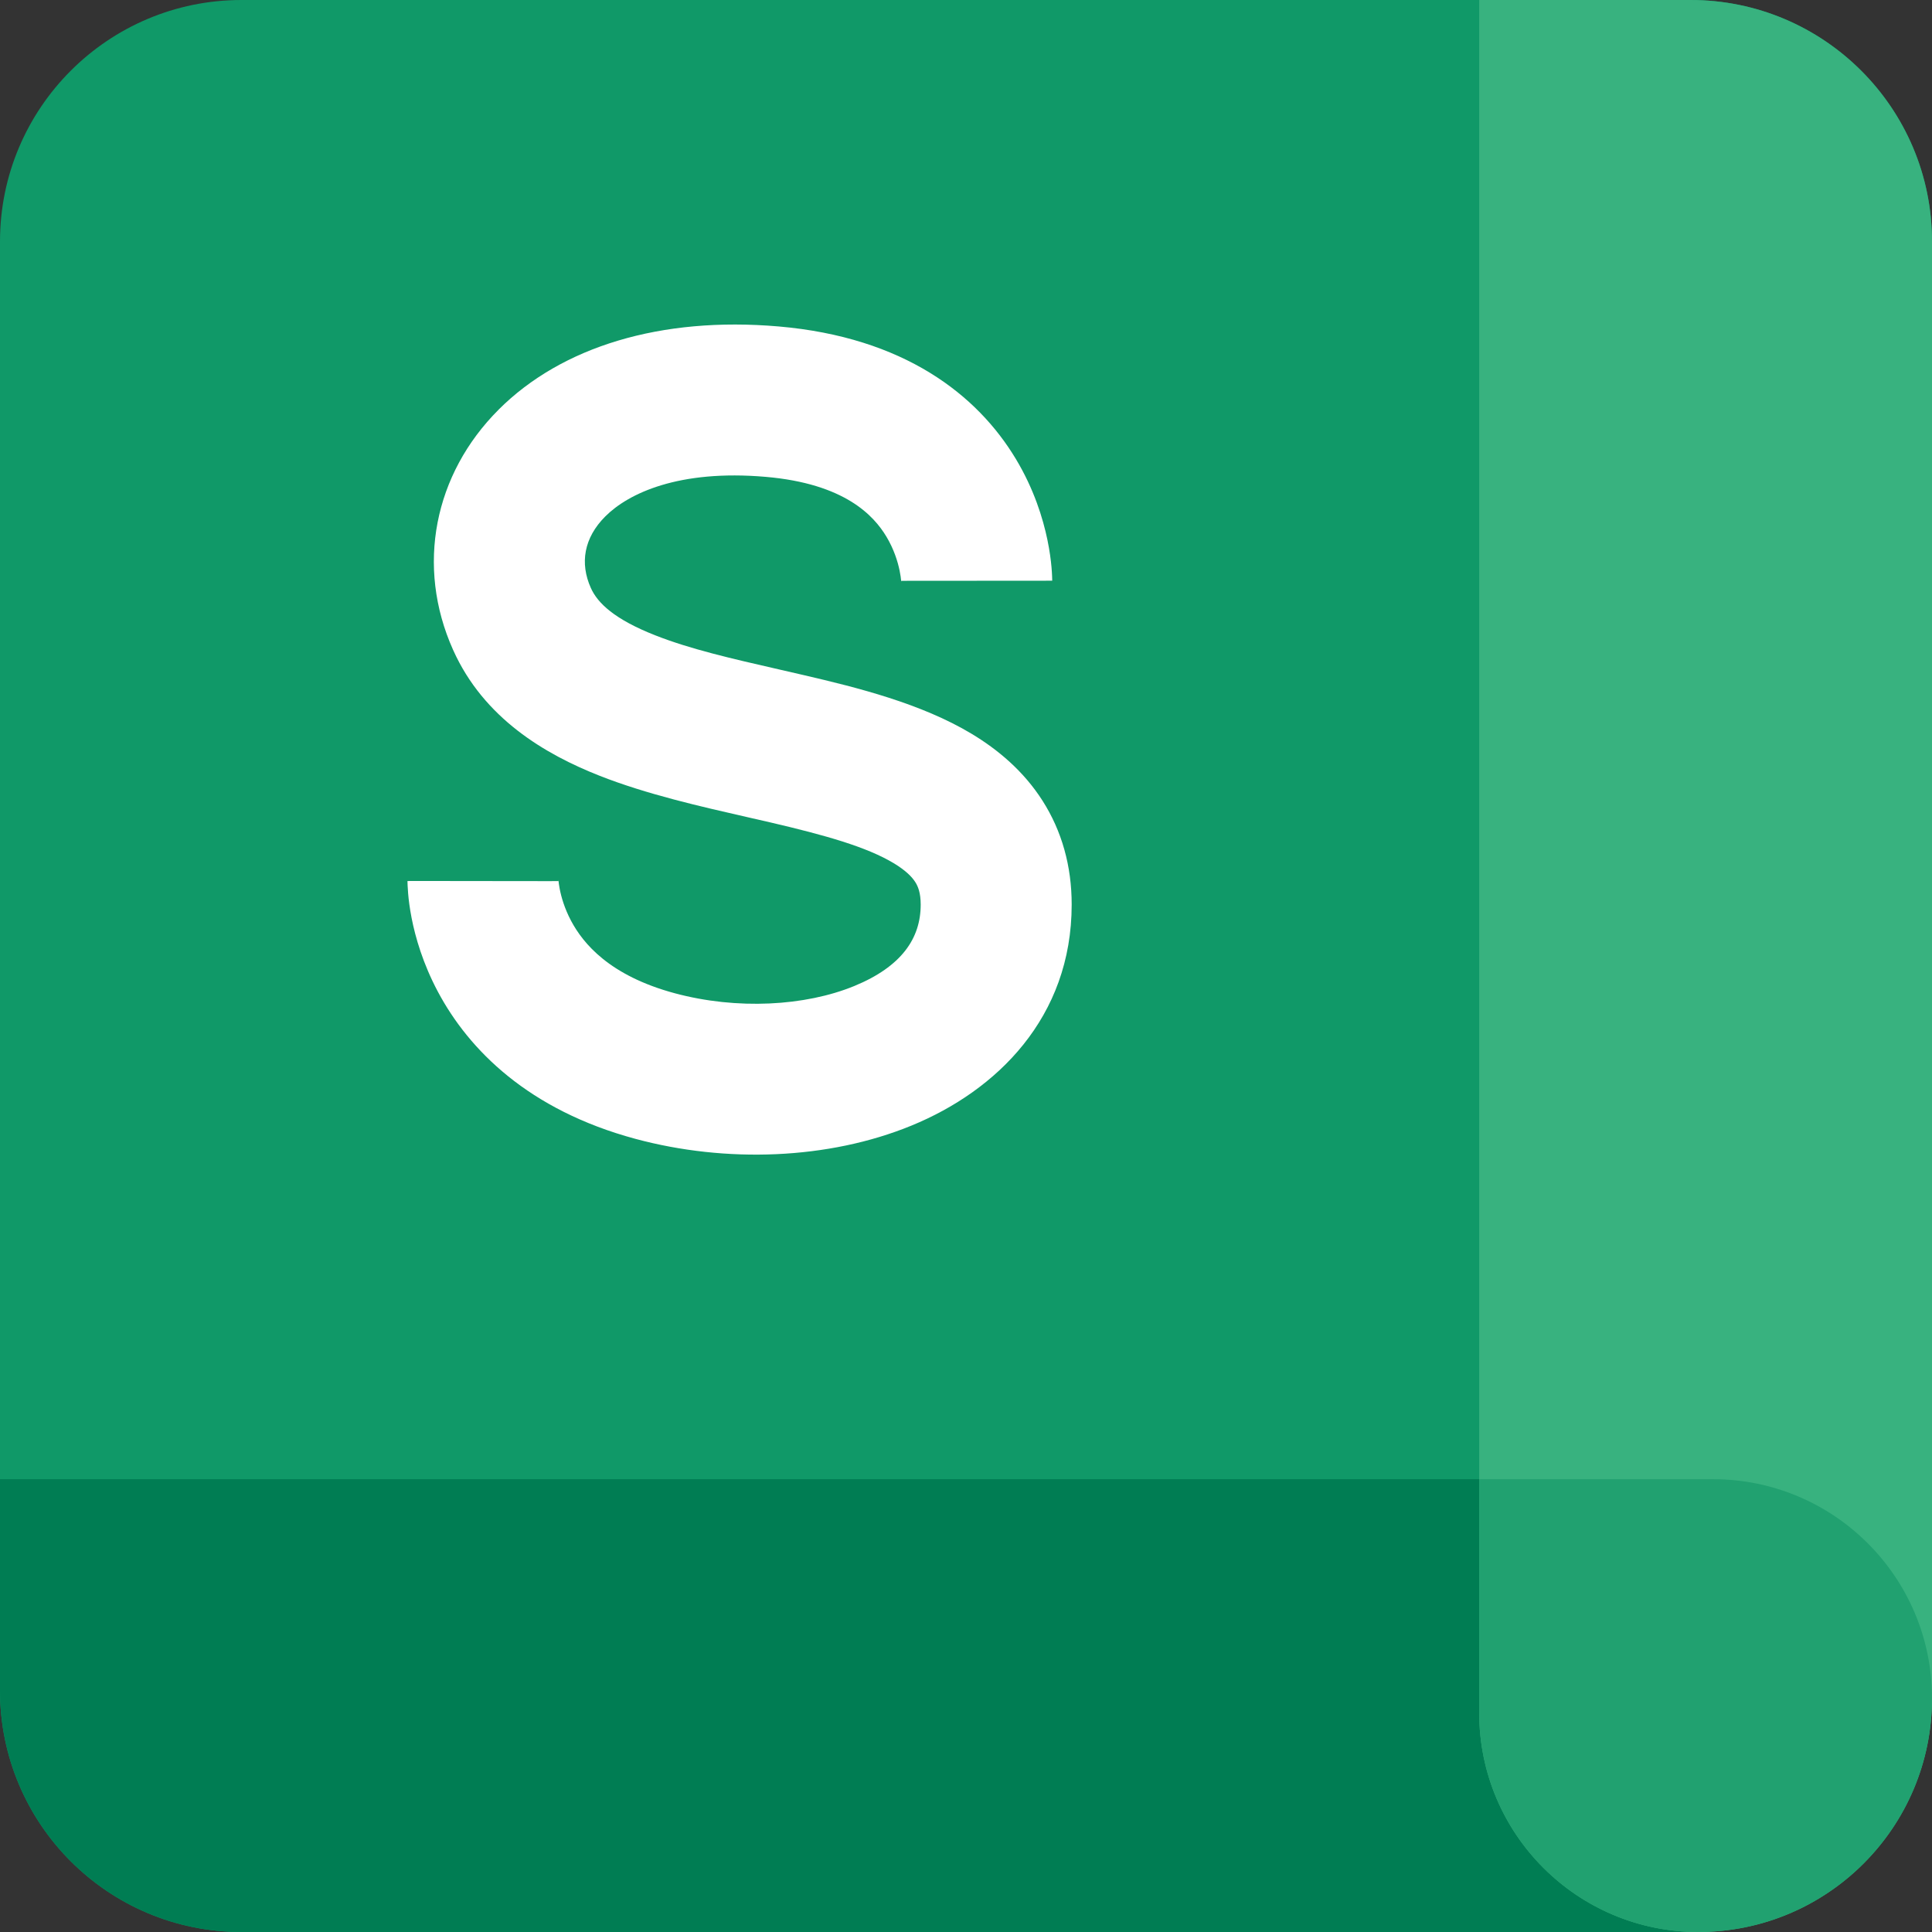
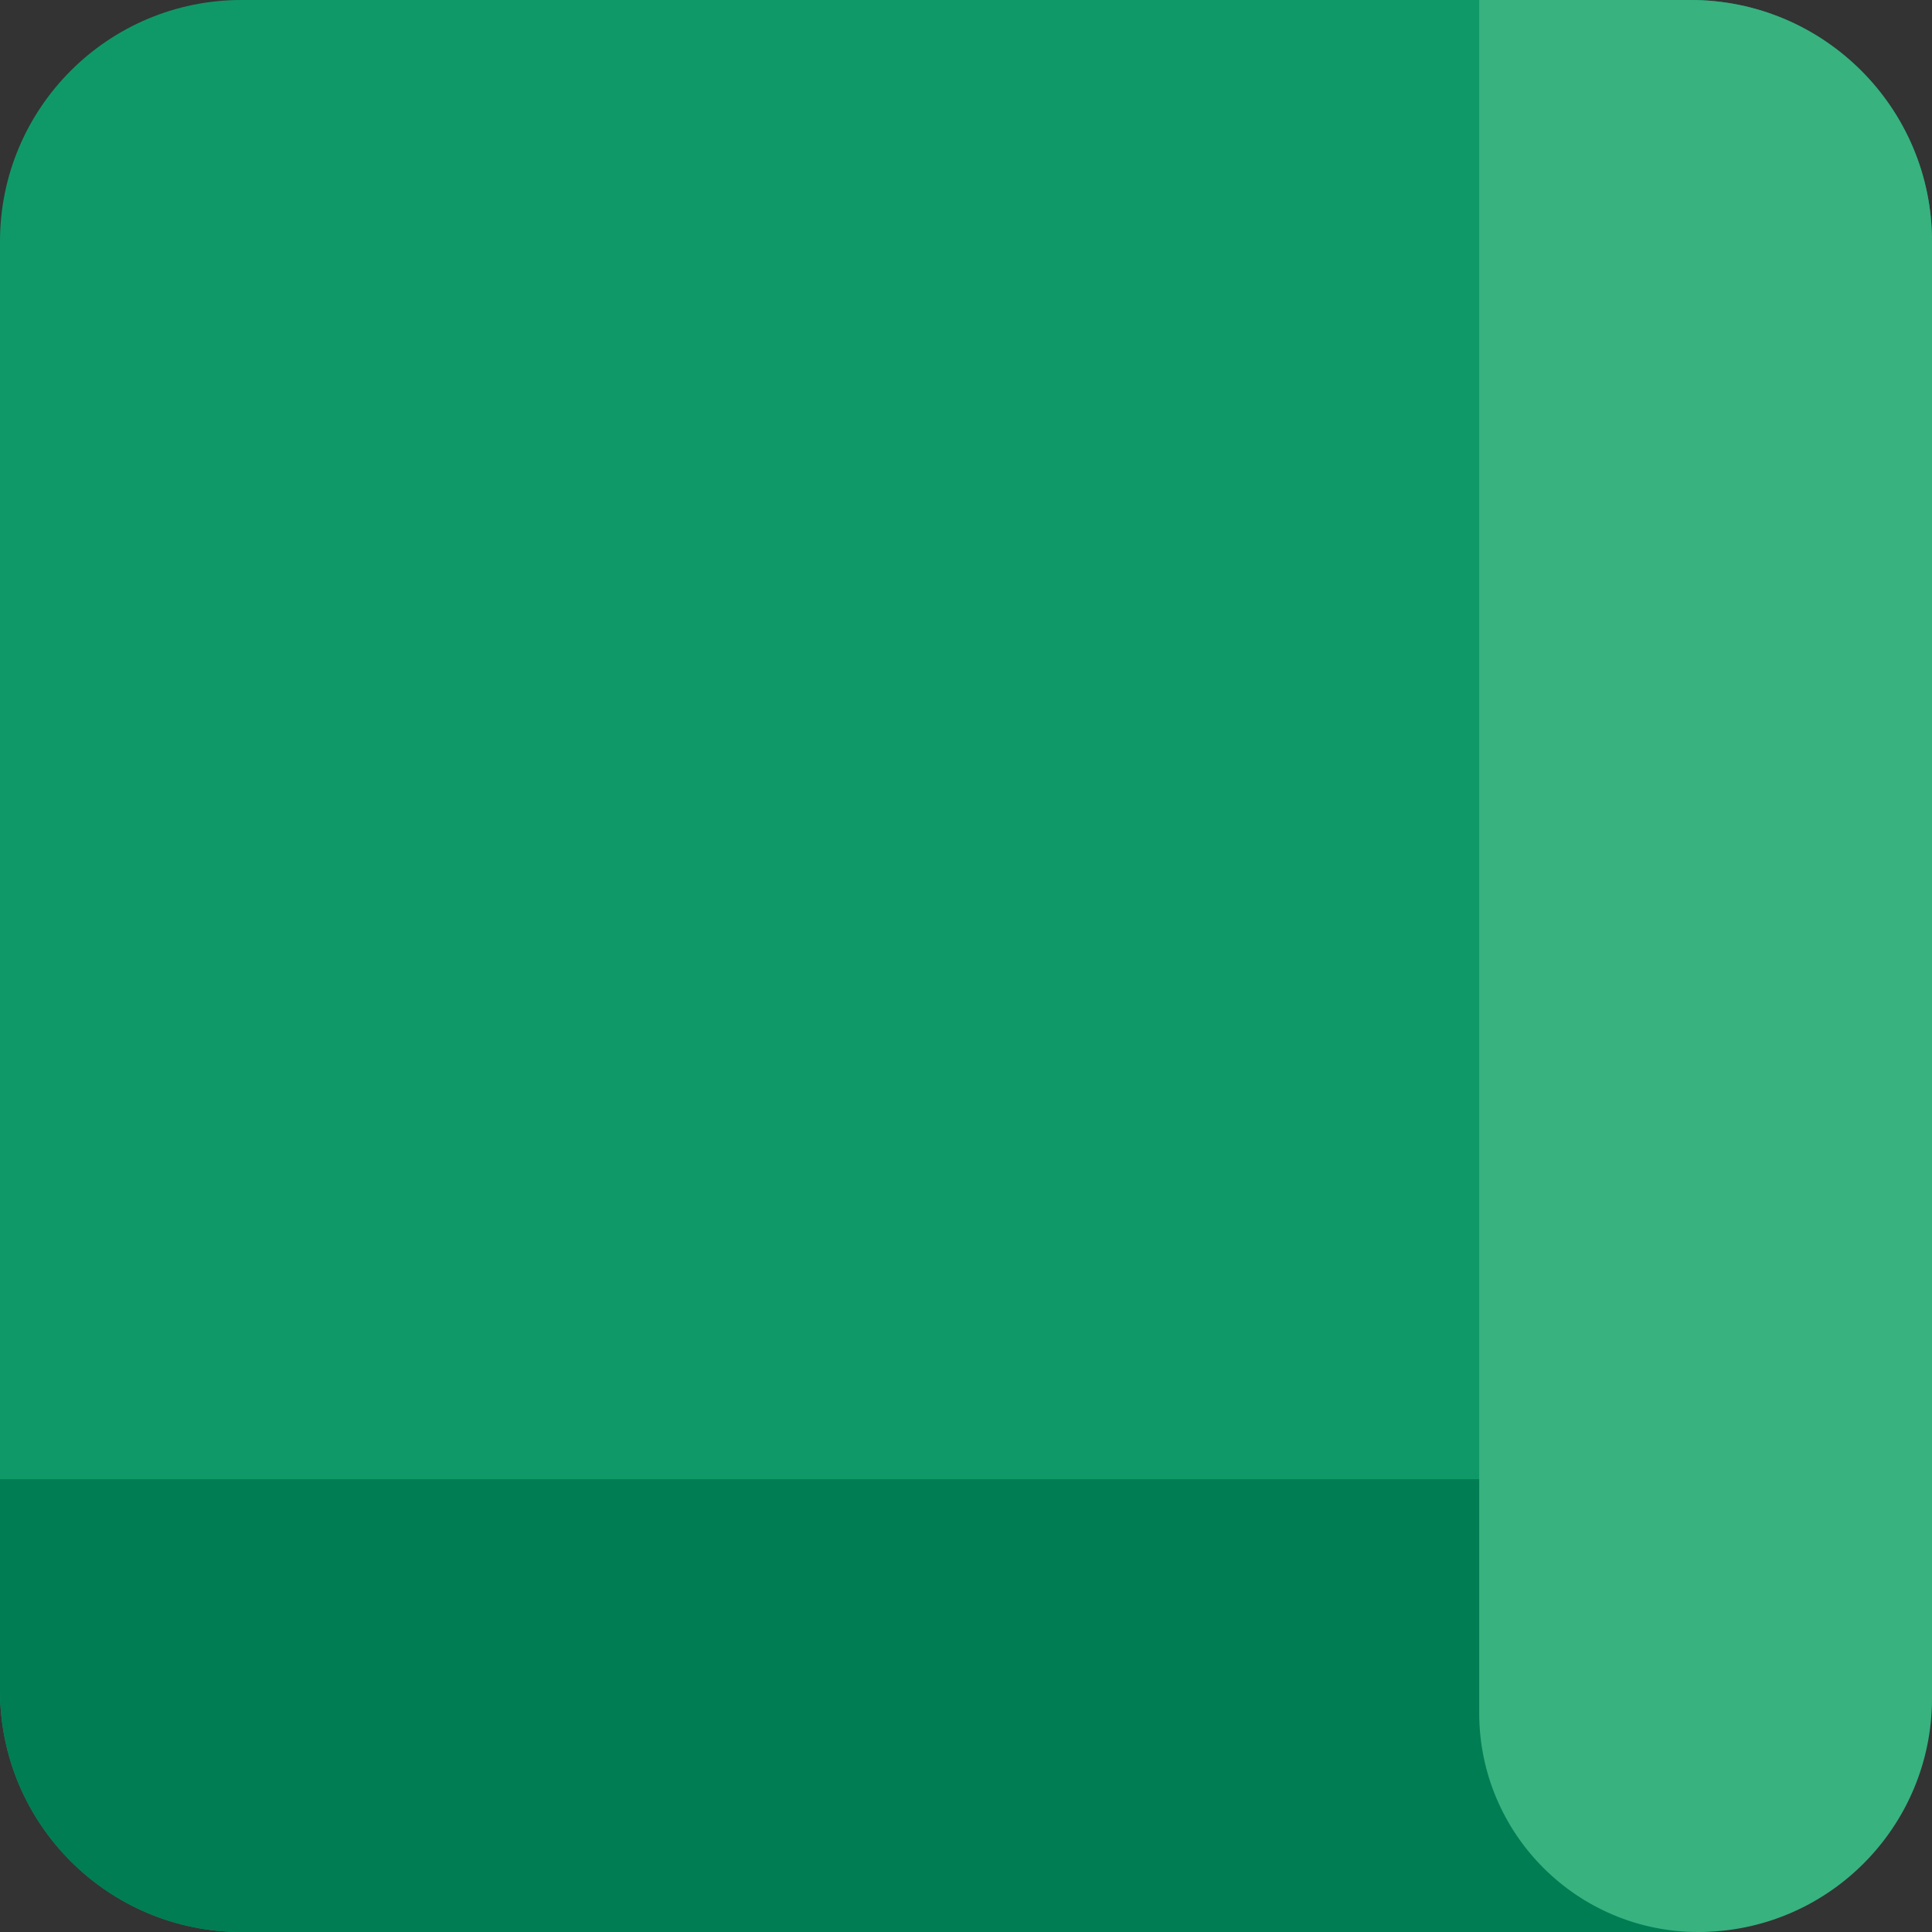
<svg xmlns="http://www.w3.org/2000/svg" fill="none" height="60" viewBox="0 0 60 60" width="60">
  <rect x="0" y="0" width="60" height="60" fill="#333333" stroke="none" />
  <path d="m0 7.5c0-4.142 3.358-7.5 7.5-7.5h45c4.142 0 7.5 3.358 7.5 7.5v45c0 4.142-3.358 7.5-7.5 7.5h-45c-4.142 0-7.5-3.358-7.5-7.5z" fill="#109968" />
  <path d="m0 45.938h60v6.562c0 4.142-3.358 7.5-7.5 7.5h-45c-4.142 0-7.5-3.358-7.5-7.5z" fill="#007d53" />
  <path d="m52.5 0c4.142 0 7.5 3.358 7.5 7.5v45.242c0 4.009-3.249 7.258-7.258 7.258-3.758 0-6.804-3.046-6.804-6.804v-53.196z" fill="#38b27f" />
-   <path d="m45.938 53.196c0 3.758 3.046 6.804 6.804 6.804 4.009 0 7.258-3.249 7.258-7.258 0-3.758-3.046-6.804-6.804-6.804h-7.258z" fill="#21a170" />
-   <path clip-rule="evenodd" d="m15.488 12.718c1.957-1.953 5.035-2.894 8.691-2.58 3.896.336 6.172 2.123 7.369 4.115.564.938.842 1.844.981 2.515.07.338.107.626.126.842.01.108.015.2.018.271.002.036.002.067.003.093 0.0.013.001.025.001.035l0.0.015v.006.003c0 .002 0 .003-2.344.003-2.344 0-2.344.001-2.344.003v.003l0.0.005v.009c0.0.005 0.0.01 0.0.013 0.0.007 0.0.01 0.0.009 0-.002-.001-.019-.004-.049-.005-.06-.018-.169-.047-.309-.059-.287-.179-.669-.409-1.053-.392-.653-1.294-1.647-3.752-1.858-2.699-.233-4.262.513-4.977 1.227-.669.668-.796 1.456-.45 2.226.209.466.73.97 2 1.469 1.09.429 2.361.72 3.827 1.055.26.06.527.121.799.184 1.652.384 3.631.878 5.194 1.816.819.492 1.617 1.157 2.206 2.08.602.944.906 2.032.906 3.225 0 3.515-2.334 5.782-4.972 6.864-2.586 1.062-5.767 1.17-8.573.414-3.322-.894-5.178-2.764-6.141-4.576-.463-.872-.696-1.683-.814-2.288-.059-.304-.091-.562-.107-.756-.008-.098-.013-.18-.016-.246-.001-.033-.002-.061-.003-.086-0-.012-0-.023-.001-.033v-.014-.006l-0-.003c0-.001 0-.003 2.344.001s2.344.002 2.344.001v-.003-.005-.009c-0-.006-0-.011-0-.014-0-.008-0-.012-0-.013v-0s0.0.011.002.033c.004.046.014.136.038.258.048.247.148.601.352.986.372.7 1.189 1.703 3.22 2.25 1.935.521 4.05.401 5.574-.224 1.473-.605 2.064-1.484 2.064-2.528 0-.37-.084-.57-.17-.703-.099-.154-.288-.355-.668-.584-.836-.502-2.103-.864-3.842-1.269-.229-.053-.468-.108-.713-.163-1.445-.329-3.119-.709-4.568-1.279-1.709-.672-3.61-1.79-4.561-3.913-1.167-2.603-.588-5.463 1.416-7.463z" fill="#fff" fill-rule="evenodd" />
</svg>